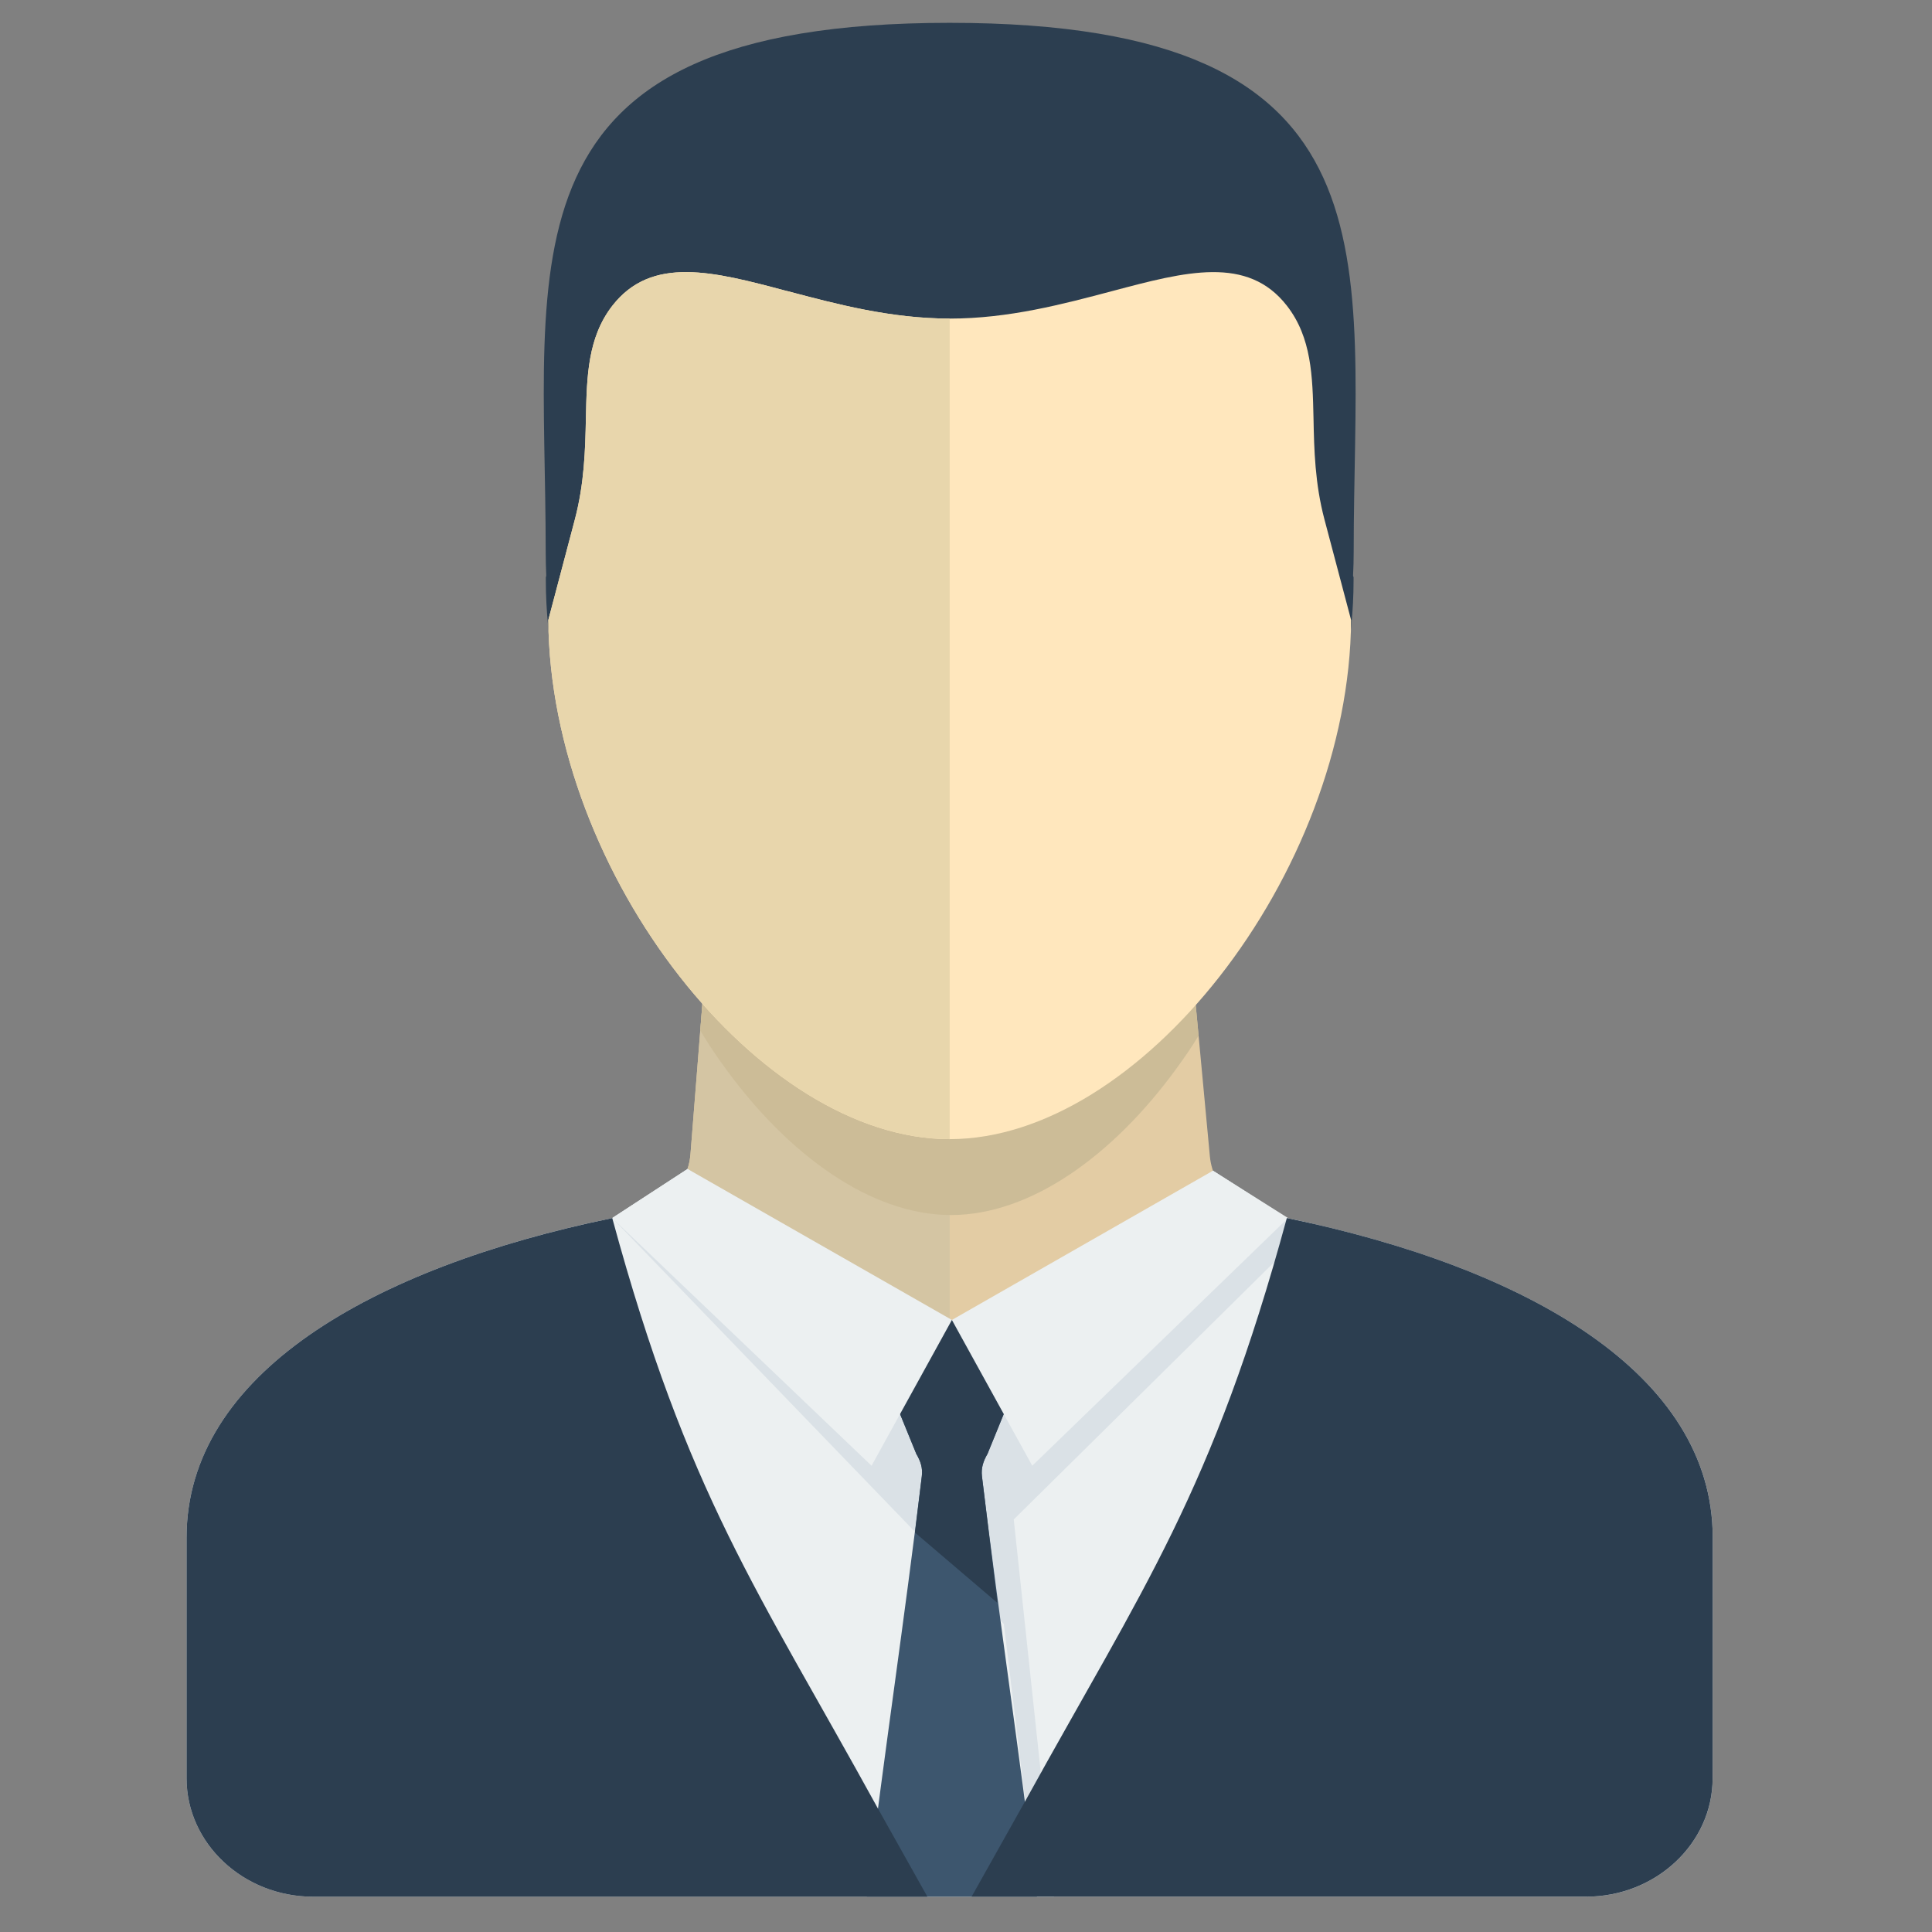
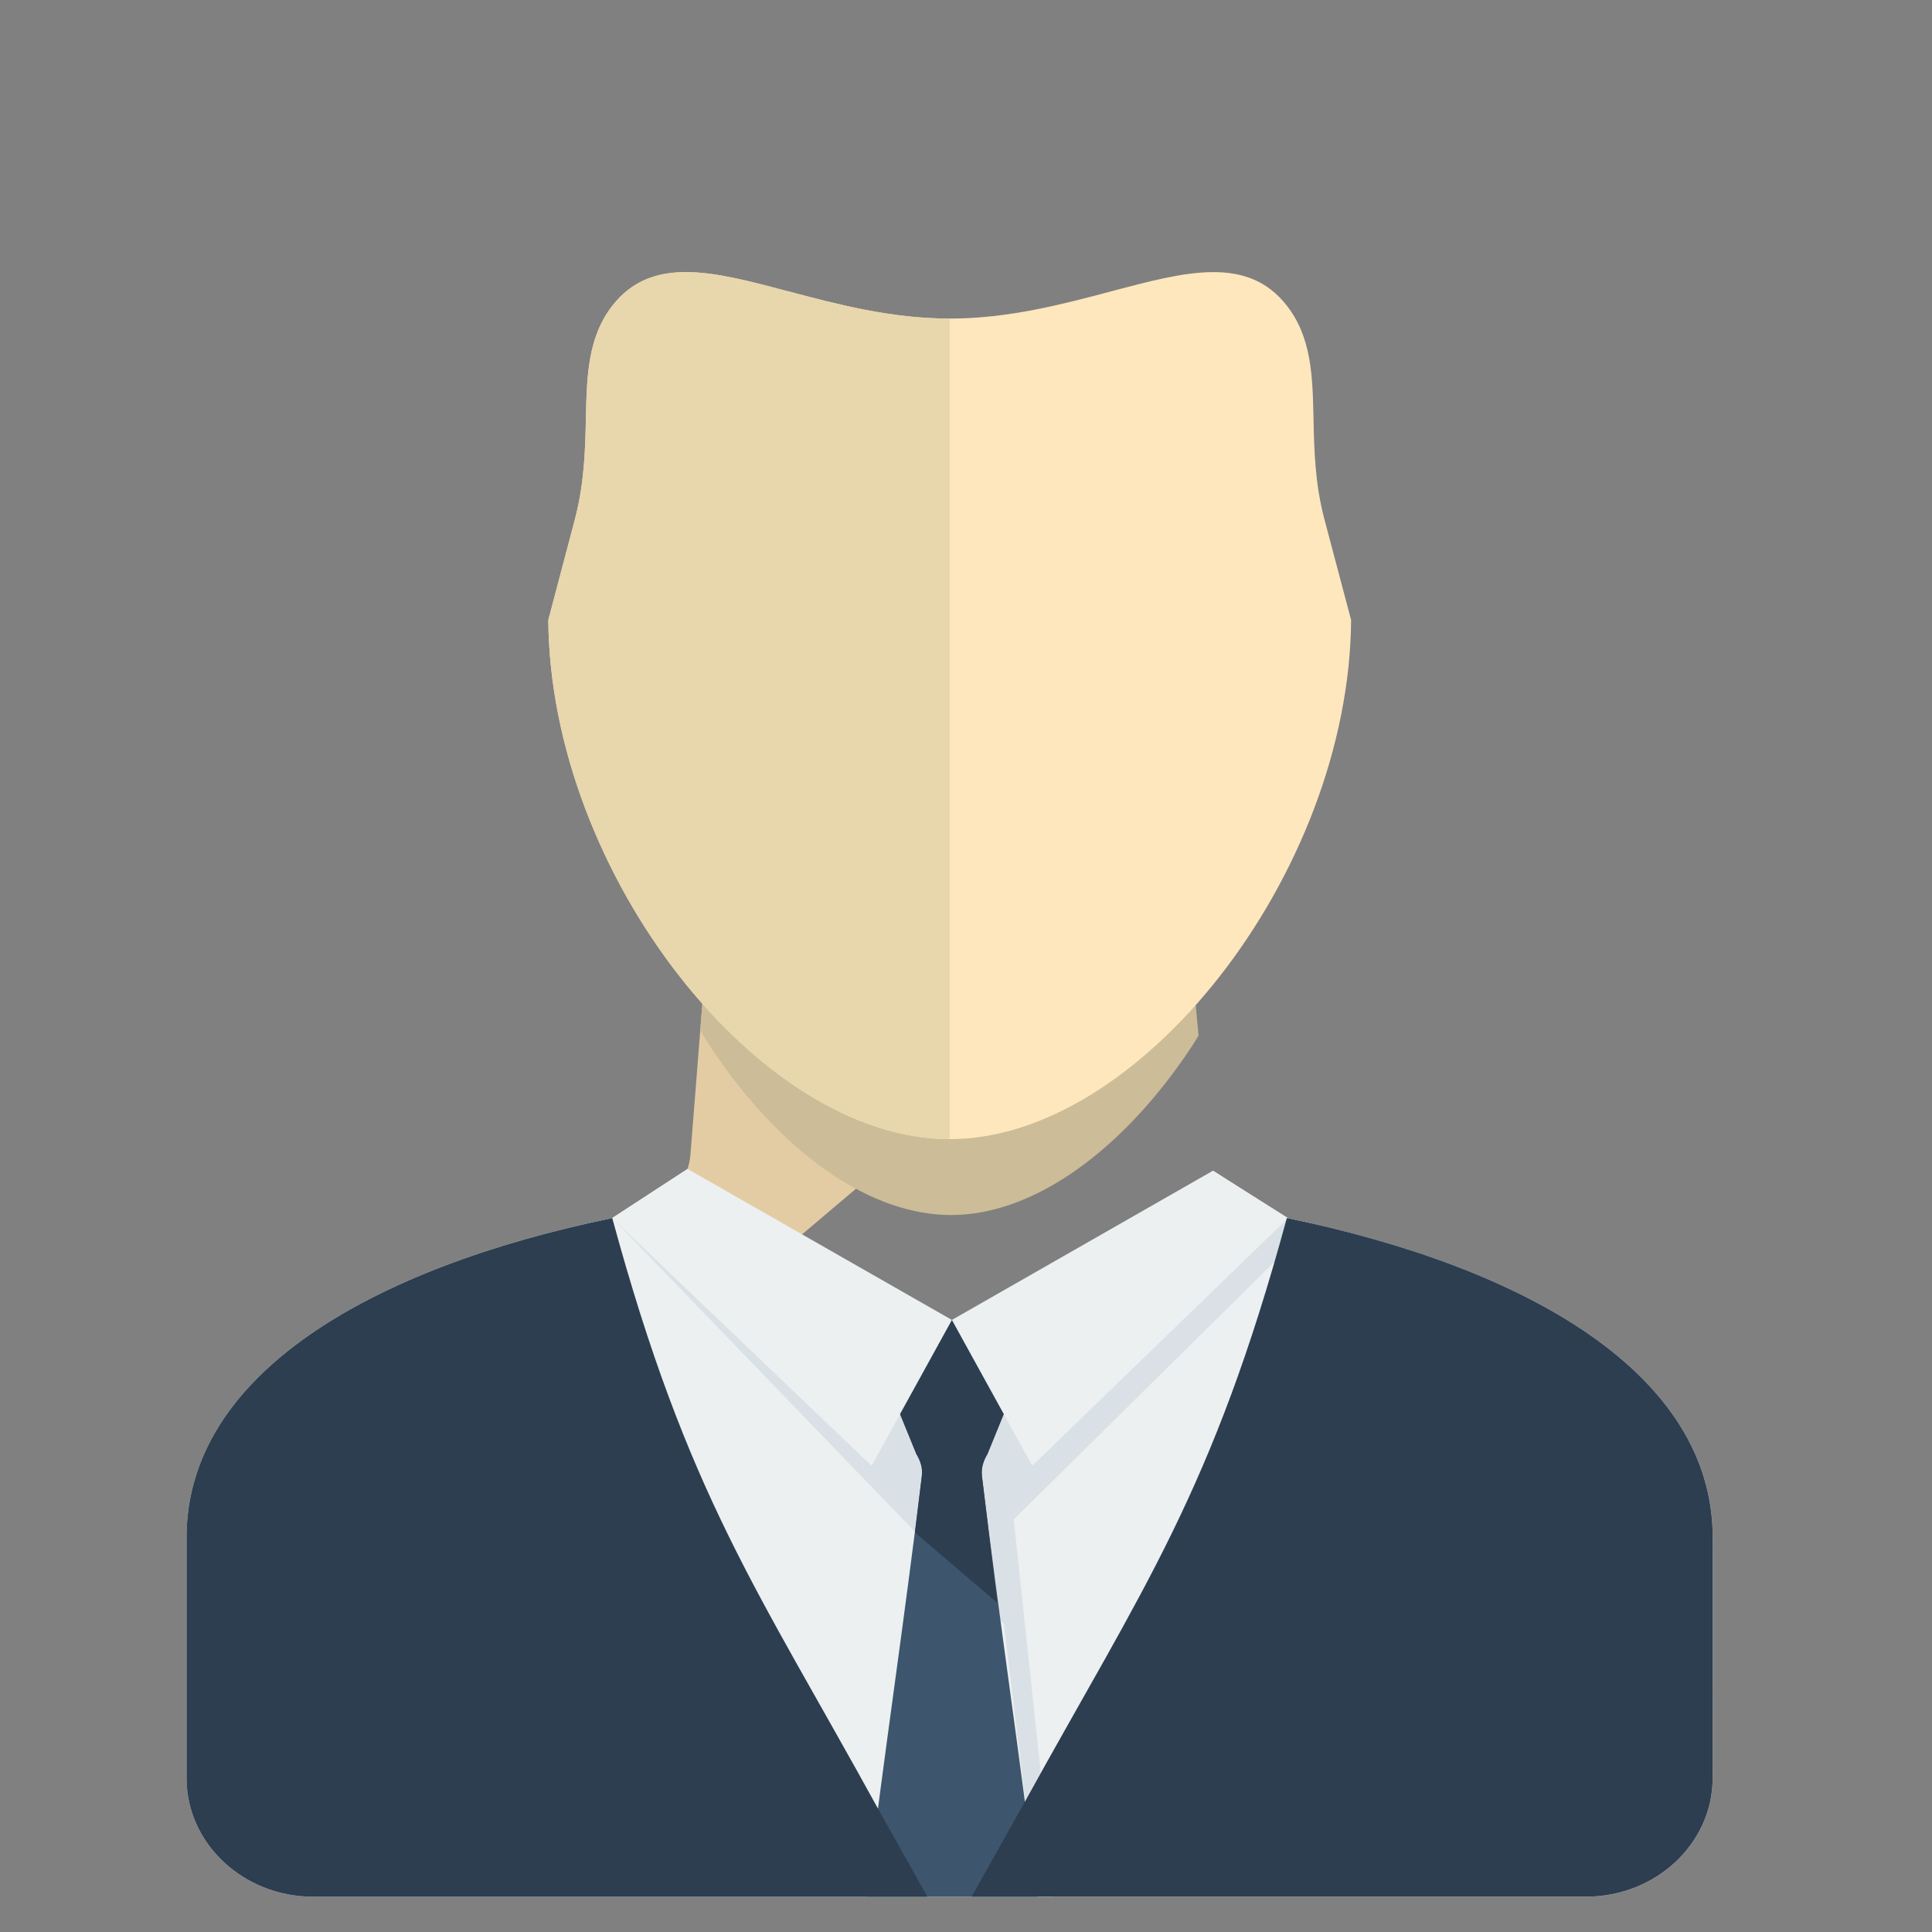
<svg xmlns="http://www.w3.org/2000/svg" version="1.1" id="Layer_1" x="0px" y="0px" width="60px" height="60px" viewBox="0 0 60 60" enable-background="new 0 0 60 60" xml:space="preserve">
  <rect x="0" y="0" width="60" height="60" fill="#808080" stroke="none" />
  <g>
-     <path fill-rule="evenodd" clip-rule="evenodd" fill="#E3CCA4" d="M22.652,20.563h13.486l1.435,15.341   c0.1,1.065,1.026,1.883,2.172,1.919l0.257,0.006l-1.71,5.737L20.374,42.17l-1.321-4.342l0.497-0.07   c1.043-0.151,1.816-0.934,1.894-1.922L22.652,20.563z" />
-     <path fill-rule="evenodd" clip-rule="evenodd" fill="#D4C5A3" d="M29.493,42.879l-9.119-0.709l-1.321-4.342l0.497-0.07   c1.043-0.151,1.816-0.934,1.894-1.922l0.859-10.823h7.19V42.879z" />
+     <path fill-rule="evenodd" clip-rule="evenodd" fill="#E3CCA4" d="M22.652,20.563h13.486c0.1,1.065,1.026,1.883,2.172,1.919l0.257,0.006l-1.71,5.737L20.374,42.17l-1.321-4.342l0.497-0.07   c1.043-0.151,1.816-0.934,1.894-1.922L22.652,20.563z" />
    <path fill-rule="evenodd" clip-rule="evenodd" fill="#CCBC97" d="M22.652,20.563h13.486l1.085,11.6   c-0.247,0.407-0.411,0.638-0.684,1.017c-1.971,2.708-4.531,4.554-7.005,4.554s-5.034-1.846-7.005-4.554   c-0.305-0.42-0.51-0.722-0.782-1.178L22.652,20.563z" />
-     <path fill-rule="evenodd" clip-rule="evenodd" fill="#2C3E50" d="M29.493,33.695c-3.15,0-6.308-2.037-8.66-5.037   c-2.316-2.949-3.882-6.857-3.882-10.637v-0.094l0.013-0.045c-0.01-0.25-0.017-0.5-0.017-0.754c0-9.067-1.665-16.419,12.546-16.419   c14.212,0,12.547,7.352,12.547,16.419c0,0.254-0.007,0.504-0.02,0.754l0.016,0.045v0.094c0,3.779-1.565,7.688-3.882,10.637   C35.799,31.658,32.642,33.695,29.493,33.695z" />
    <path fill-rule="evenodd" clip-rule="evenodd" fill="#ECF0F1" d="M31.676,40.992h-4.229l-6.093-4.688l-2.34,1.524   c-7.482,1.543-13.22,4.852-13.22,9.922c0,2.492,0,4.986,0,7.479c0,2.021,1.765,3.675,3.928,3.675h7.307h9.892h5.282h8.635h8.422   c2.163,0,3.928-1.653,3.928-3.675l0.003-7.479c0-5.073-5.743-8.379-13.226-9.922l-2.295-1.47L31.676,40.992z" />
    <polygon fill-rule="evenodd" clip-rule="evenodd" fill="#DAE1E6" points="31.676,40.992 27.446,40.992 21.354,36.304    19.014,37.828 31.175,50.432 32.202,58.903 32.734,58.903 31.483,47.188 40.778,38.005 39.964,37.828 37.669,36.358  " />
    <path fill-rule="evenodd" clip-rule="evenodd" fill="#FFE7BD" d="M21.116,30.336c2.354,3,5.419,5.041,8.377,5.041   c2.956,0,6.02-2.041,8.375-5.041c2.42-3.087,4.063-7.149,4.092-11.08l-0.828-3.125c-0.295-1.116-0.321-2.156-0.34-3.15   c-0.029-1.297-0.059-2.497-0.822-3.481c-1.223-1.579-3.154-1.065-5.422-0.462c-1.547,0.41-3.226,0.856-5.055,0.856   c-1.825,0-3.504-0.446-5.05-0.856h-0.007c-2.269-0.604-4.197-1.117-5.423,0.462c-0.76,0.984-0.789,2.185-0.817,3.481   c-0.02,0.994-0.049,2.034-0.341,3.15l-0.827,3.125C17.057,23.187,18.696,27.249,21.116,30.336z" />
    <path fill-rule="evenodd" clip-rule="evenodd" fill="#E8D6AC" d="M21.116,30.336c2.354,3,5.419,5.041,8.377,5.041V9.894   c-1.825,0-3.504-0.446-5.05-0.856h-0.007c-2.269-0.604-4.197-1.117-5.423,0.462c-0.76,0.984-0.789,2.185-0.817,3.481   c-0.02,0.991-0.049,2.034-0.344,3.15l-0.824,3.125C17.057,23.187,18.696,27.249,21.116,30.336z" />
    <path fill-rule="evenodd" clip-rule="evenodd" fill="#3D566E" d="M26.92,58.903h5.282c-0.568-4.688-1.14-8.372-1.707-13.06   c-0.029-0.254,0.041-0.466,0.173-0.693l1.415-3.472c0.087-0.147,0.1-0.308,0.016-0.456c-0.09-0.147-0.243-0.23-0.423-0.23   c-1.409,0-2.817,0-4.229,0c-0.176,0-0.334,0.083-0.42,0.23c-0.087,0.148-0.07,0.309,0.013,0.456l1.418,3.472   c0.132,0.228,0.202,0.439,0.17,0.693C28.06,50.531,27.491,54.215,26.92,58.903z" />
    <path fill-rule="evenodd" clip-rule="evenodd" fill="#2C3E50" d="M30.495,45.844c-0.029-0.254,0.041-0.466,0.173-0.693l1.415-3.472   c0.087-0.147,0.1-0.308,0.016-0.456c-0.09-0.147-0.243-0.23-0.423-0.23c-1.409,0-2.817,0-4.229,0c-0.18,0-0.334,0.083-0.42,0.23   c-0.087,0.148-0.07,0.309,0.013,0.456l1.415,3.472c0.135,0.228,0.205,0.439,0.173,0.693l-0.212,1.752l2.558,2.182L30.495,45.844z" />
    <polygon fill-rule="evenodd" clip-rule="evenodd" fill="#ECF0F1" points="29.562,40.992 21.354,36.304 19.014,37.828 27.067,45.52     " />
    <polygon fill-rule="evenodd" clip-rule="evenodd" fill="#ECF0F1" points="29.562,40.992 37.669,36.358 40.002,37.828 32.058,45.52     " />
    <path fill-rule="evenodd" clip-rule="evenodd" fill="#2C3E50" d="M5.794,47.75c0,2.492,0,4.986,0,7.479   c0,2.021,1.765,3.675,3.928,3.675h19.079l-1.544-2.753c-3.734-6.793-5.903-9.713-8.243-18.322   C11.531,39.371,5.794,42.68,5.794,47.75L5.794,47.75z M30.174,58.903h19.085c2.163,0,3.928-1.653,3.928-3.675l0.003-7.479   c0-5.073-5.743-8.379-13.226-9.922c-2.313,8.513-4.46,11.462-8.121,18.101L30.174,58.903z" />
  </g>
</svg>